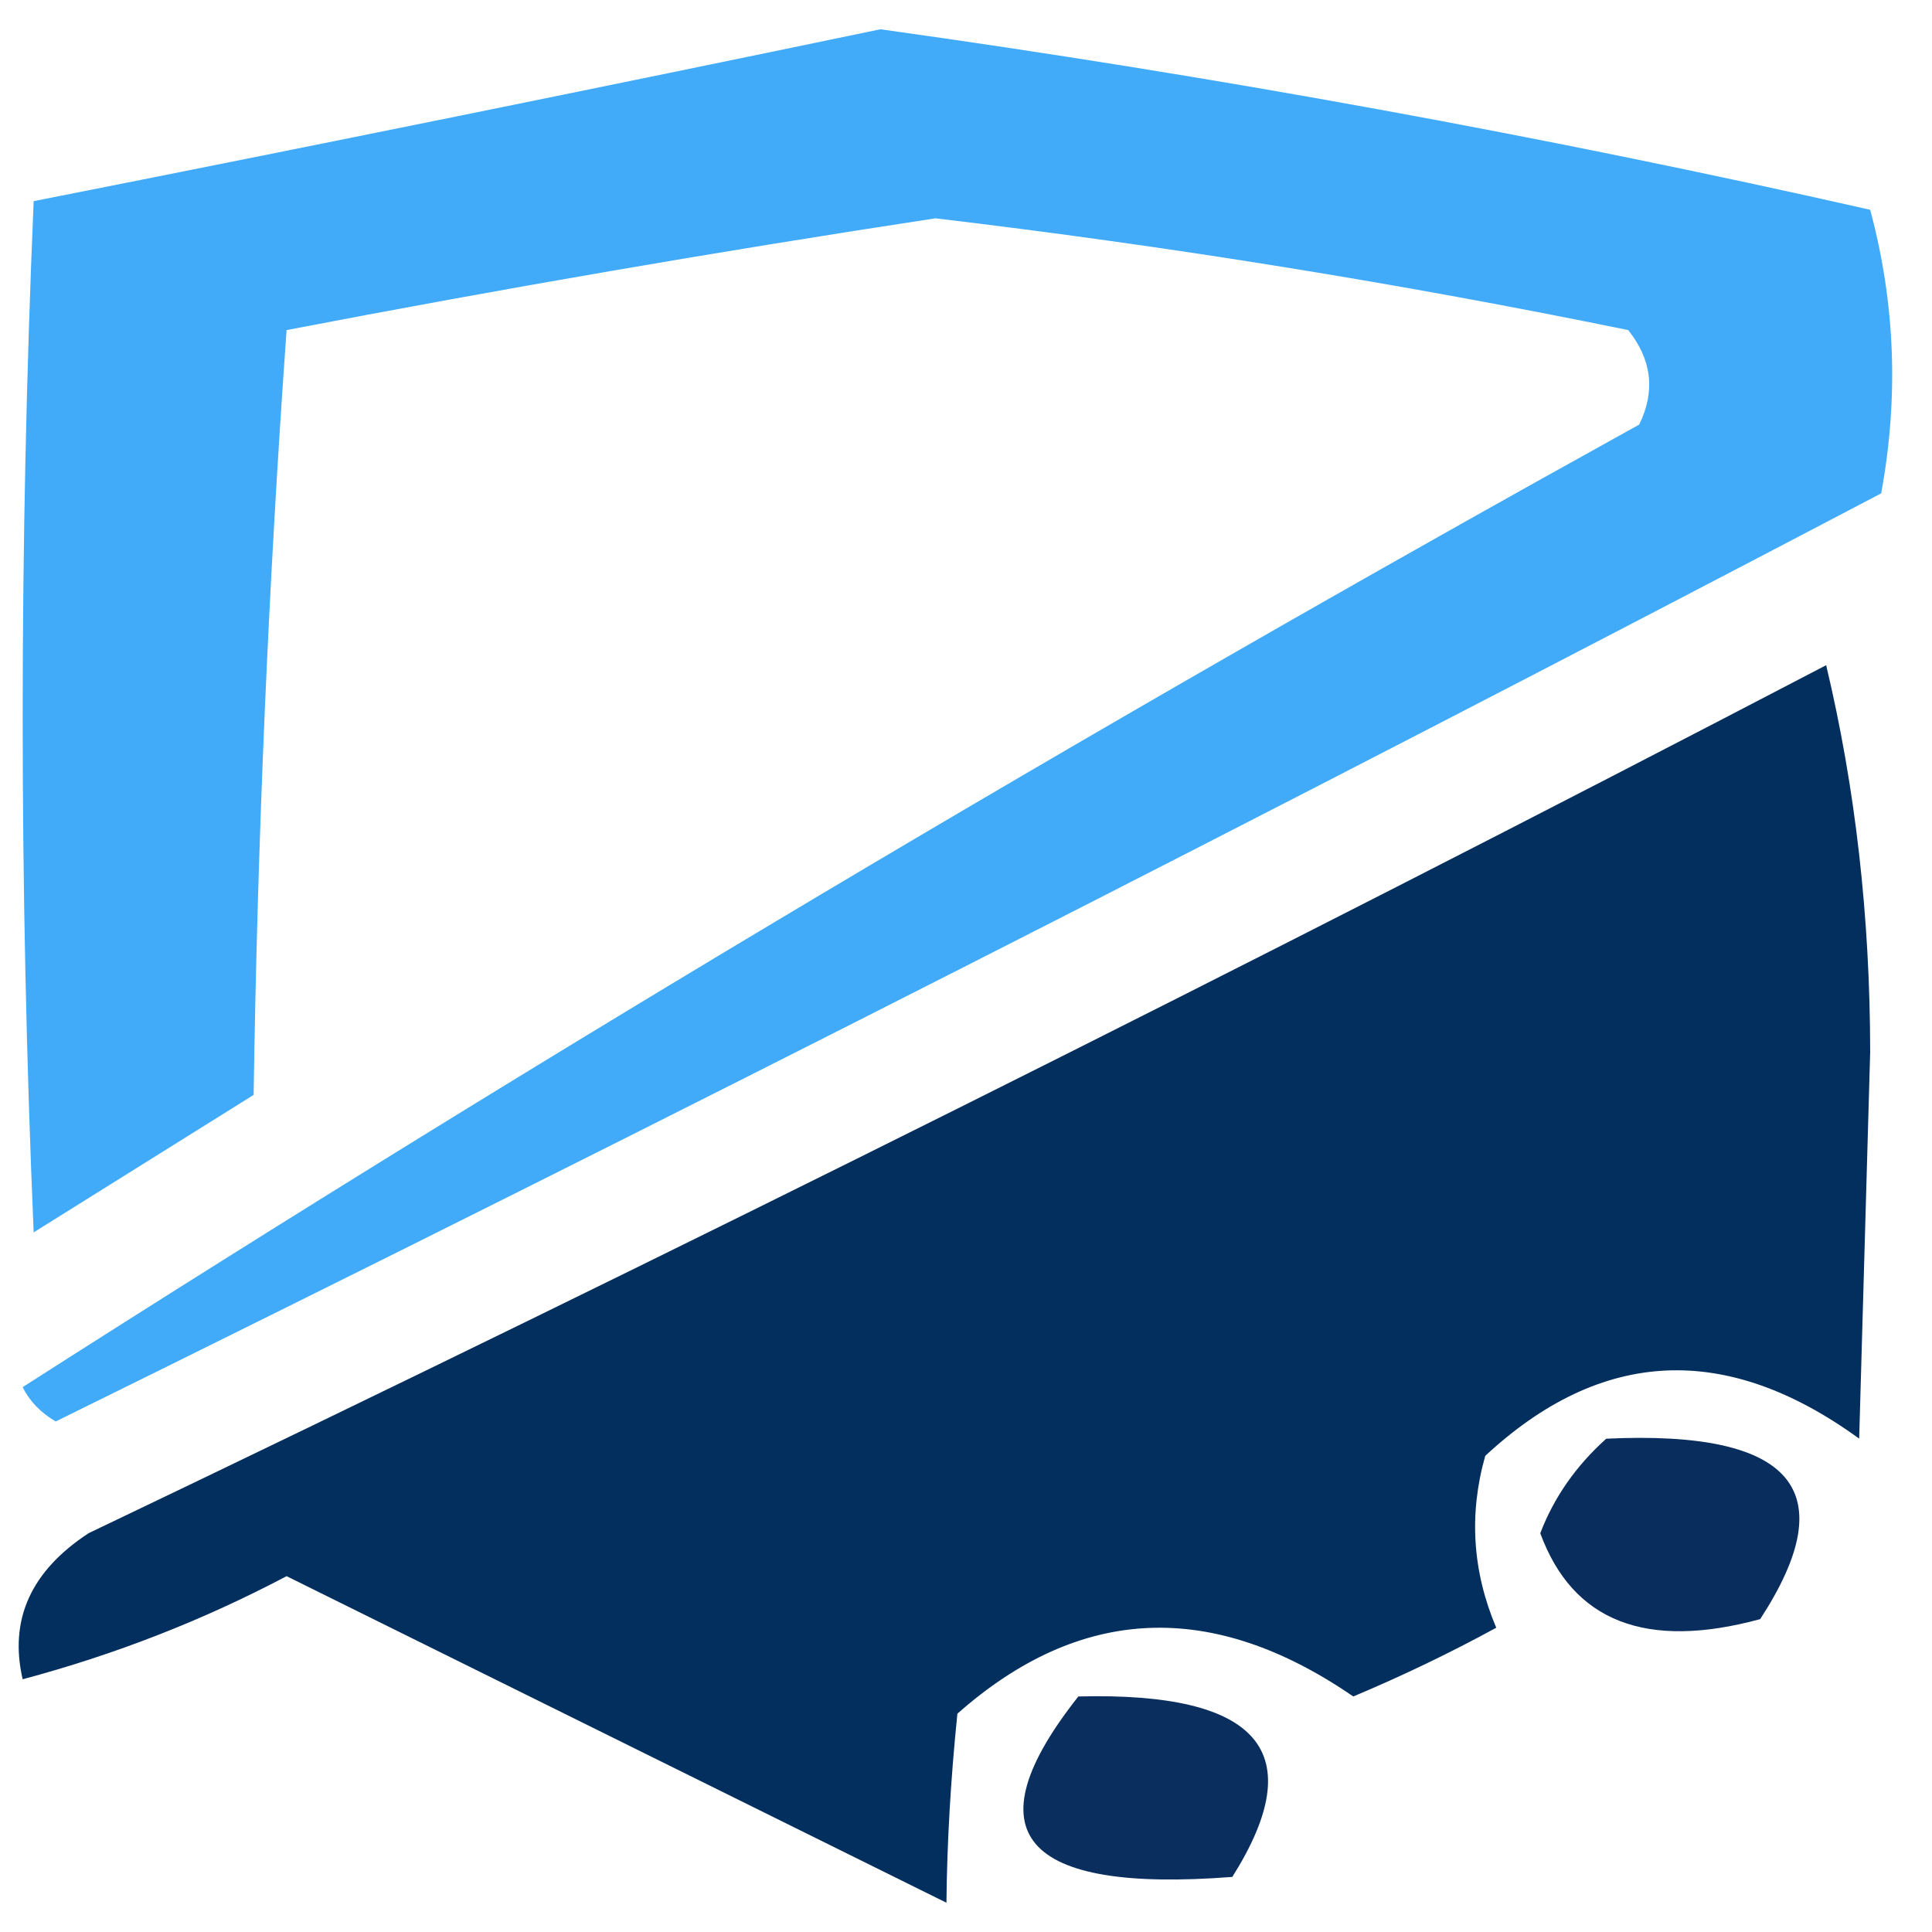
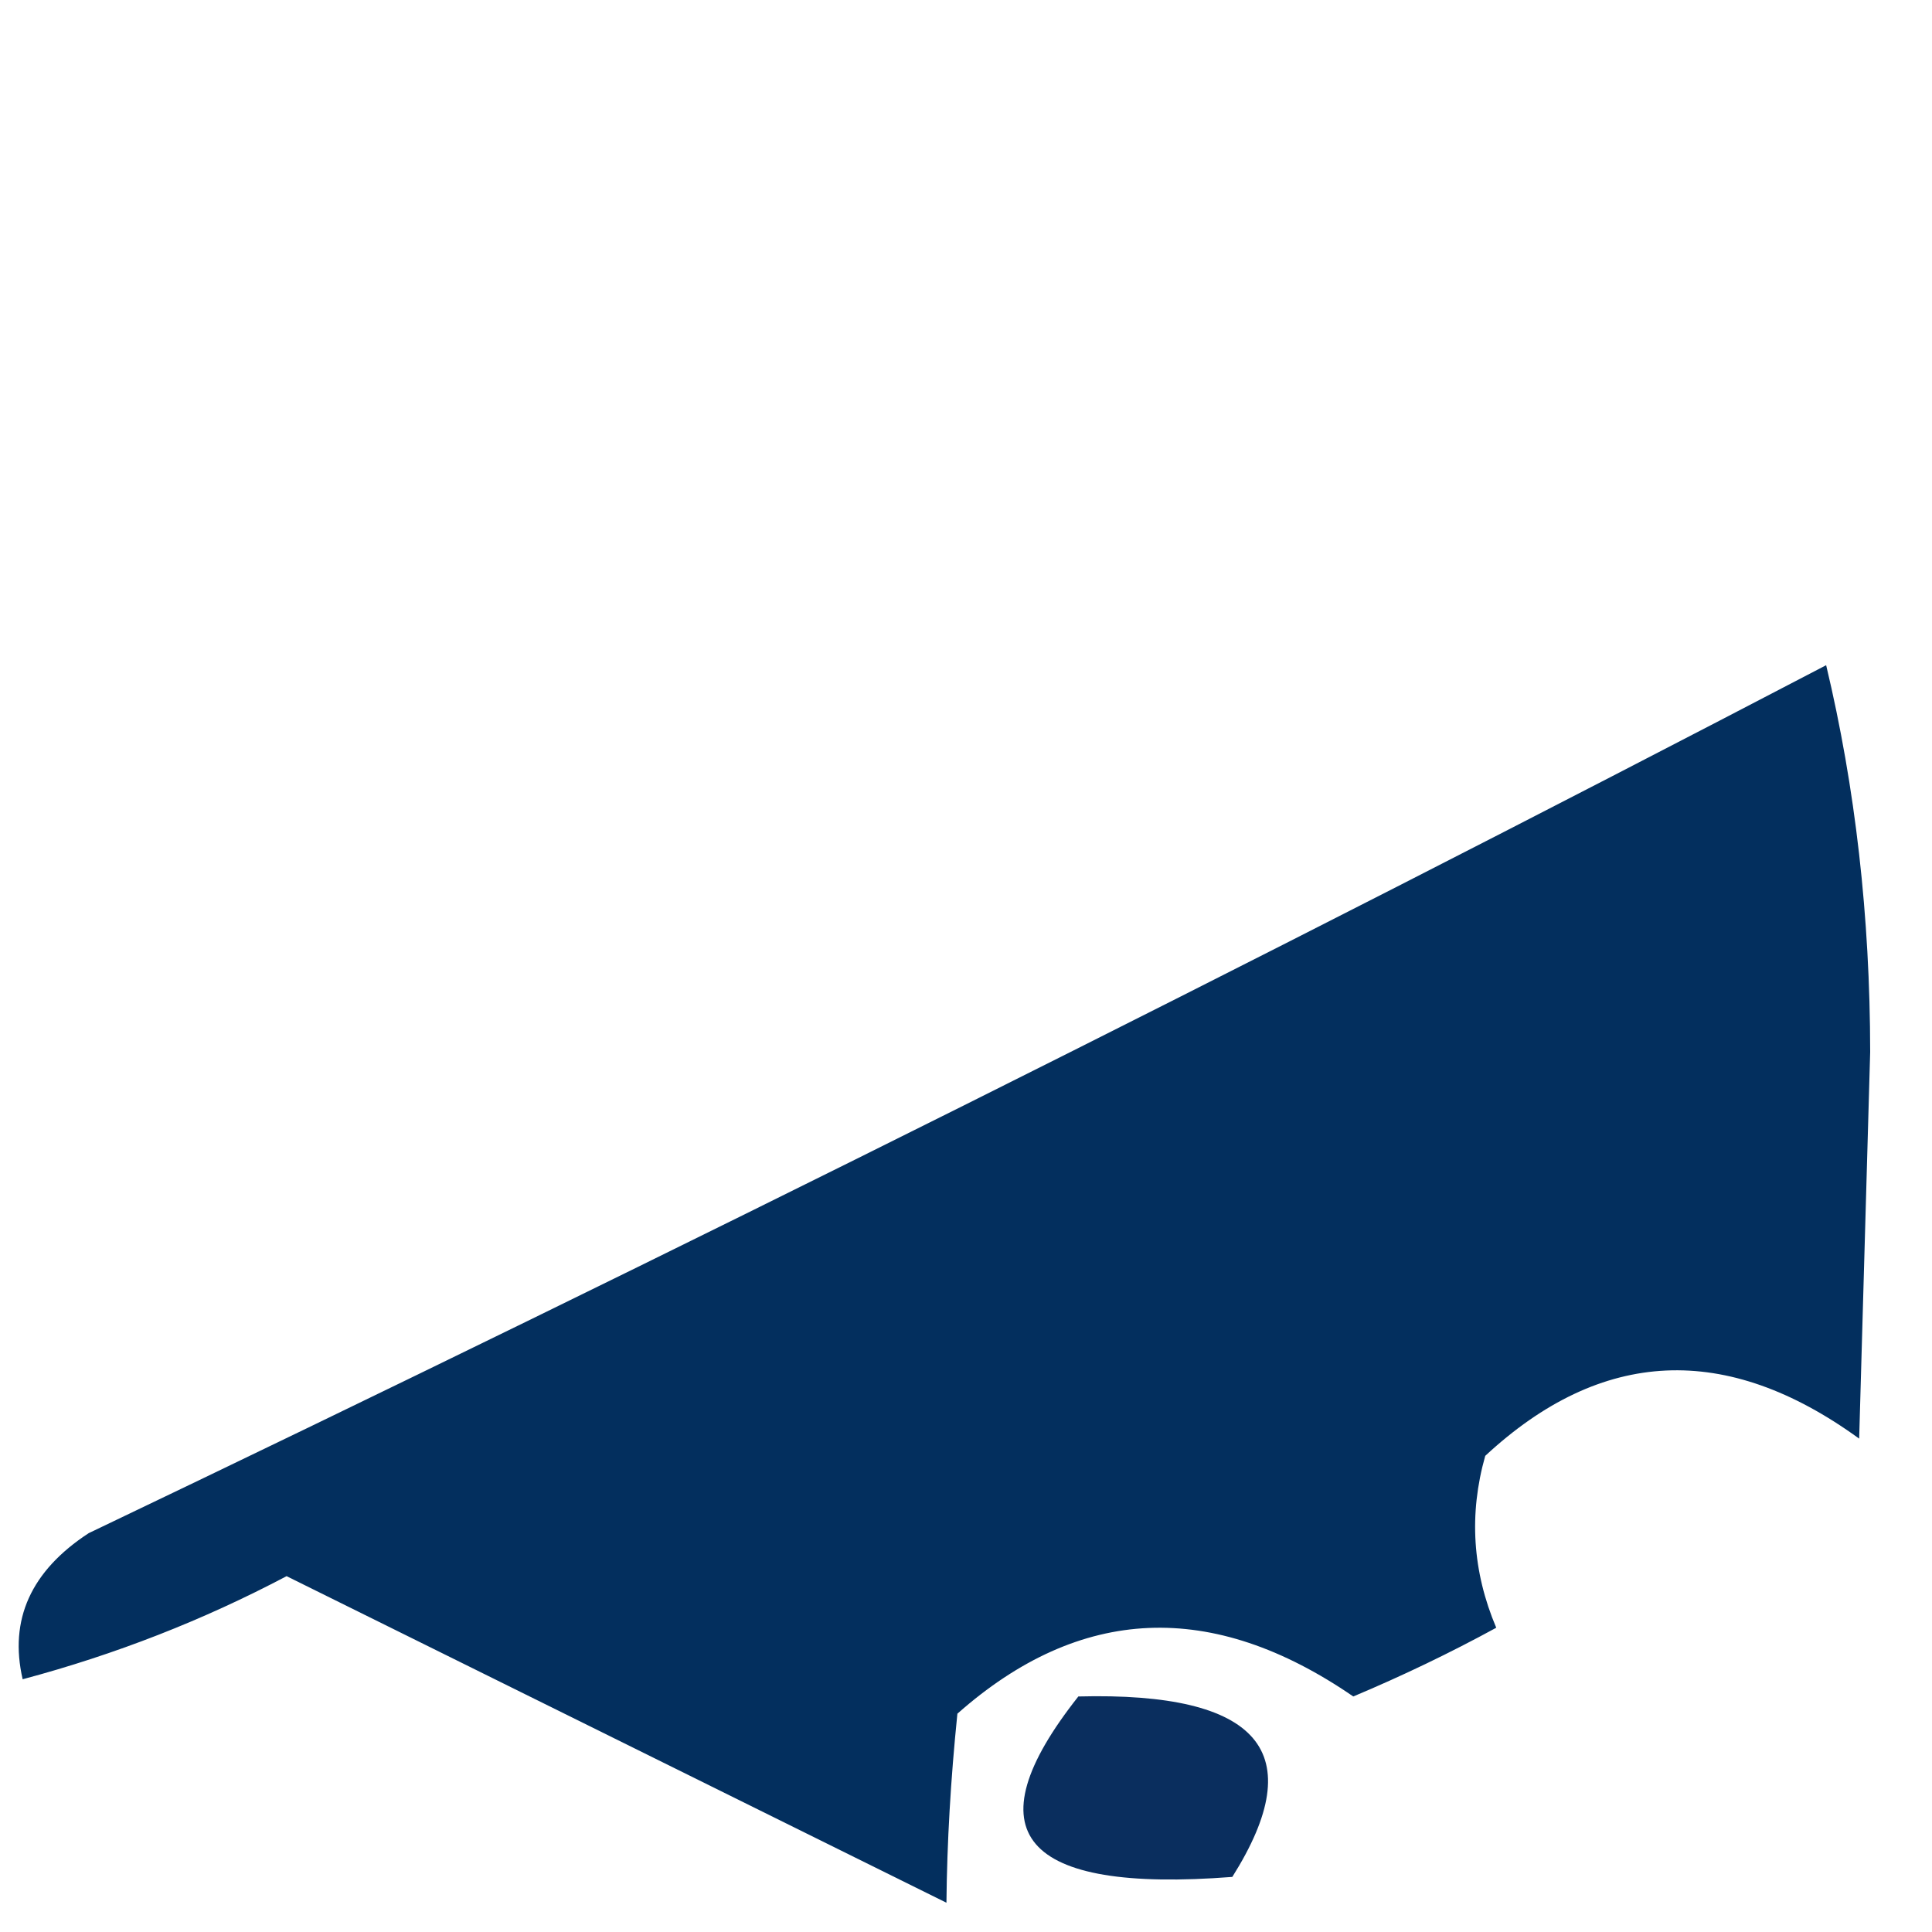
<svg xmlns="http://www.w3.org/2000/svg" width="32" height="32" viewBox="0 0 33 33" fill="none">
-   <path fill-rule="evenodd" clip-rule="evenodd" d="M15.039 0.5C20.738 1.295 26.373 2.323 31.944 3.583C32.372 5.173 32.434 6.787 32.132 8.427C21.839 13.827 11.446 19.111 0.951 24.28C0.691 24.126 0.503 23.93 0.387 23.693C9.34 17.967 18.544 12.486 27.999 7.252C28.278 6.683 28.215 6.144 27.811 5.638C23.91 4.839 19.966 4.203 15.978 3.729C12.267 4.295 8.573 4.931 4.895 5.638C4.586 9.97 4.398 14.325 4.332 18.702C3.08 19.485 1.828 20.268 0.575 21.05C0.325 15.179 0.325 9.307 0.575 3.436C5.438 2.474 10.259 1.495 15.039 0.5Z" fill="#41ABF9" />
  <path fill-rule="evenodd" clip-rule="evenodd" d="M31.192 11.362C31.692 13.457 31.942 15.659 31.944 17.968C31.881 20.17 31.819 22.372 31.756 24.573C29.486 22.924 27.357 23.022 25.369 24.867C25.087 25.863 25.15 26.842 25.557 27.803C24.769 28.233 23.955 28.624 23.115 28.977C20.703 27.319 18.449 27.417 16.353 29.271C16.238 30.397 16.176 31.473 16.166 32.5C12.409 30.641 8.652 28.781 4.895 26.922C3.473 27.673 1.971 28.26 0.387 28.683C0.152 27.665 0.528 26.833 1.514 26.188C11.559 21.385 21.451 16.444 31.192 11.362Z" fill="#032F5E" />
-   <path fill-rule="evenodd" clip-rule="evenodd" d="M27.436 24.574C30.625 24.424 31.502 25.452 30.065 27.656C28.116 28.186 26.863 27.697 26.309 26.189C26.543 25.576 26.919 25.038 27.436 24.574Z" fill="#092E5D" />
  <path fill-rule="evenodd" clip-rule="evenodd" d="M18.419 28.977C21.517 28.897 22.393 29.925 21.049 32.059C17.45 32.338 16.573 31.311 18.419 28.977Z" fill="#0A2E5E" />
</svg>